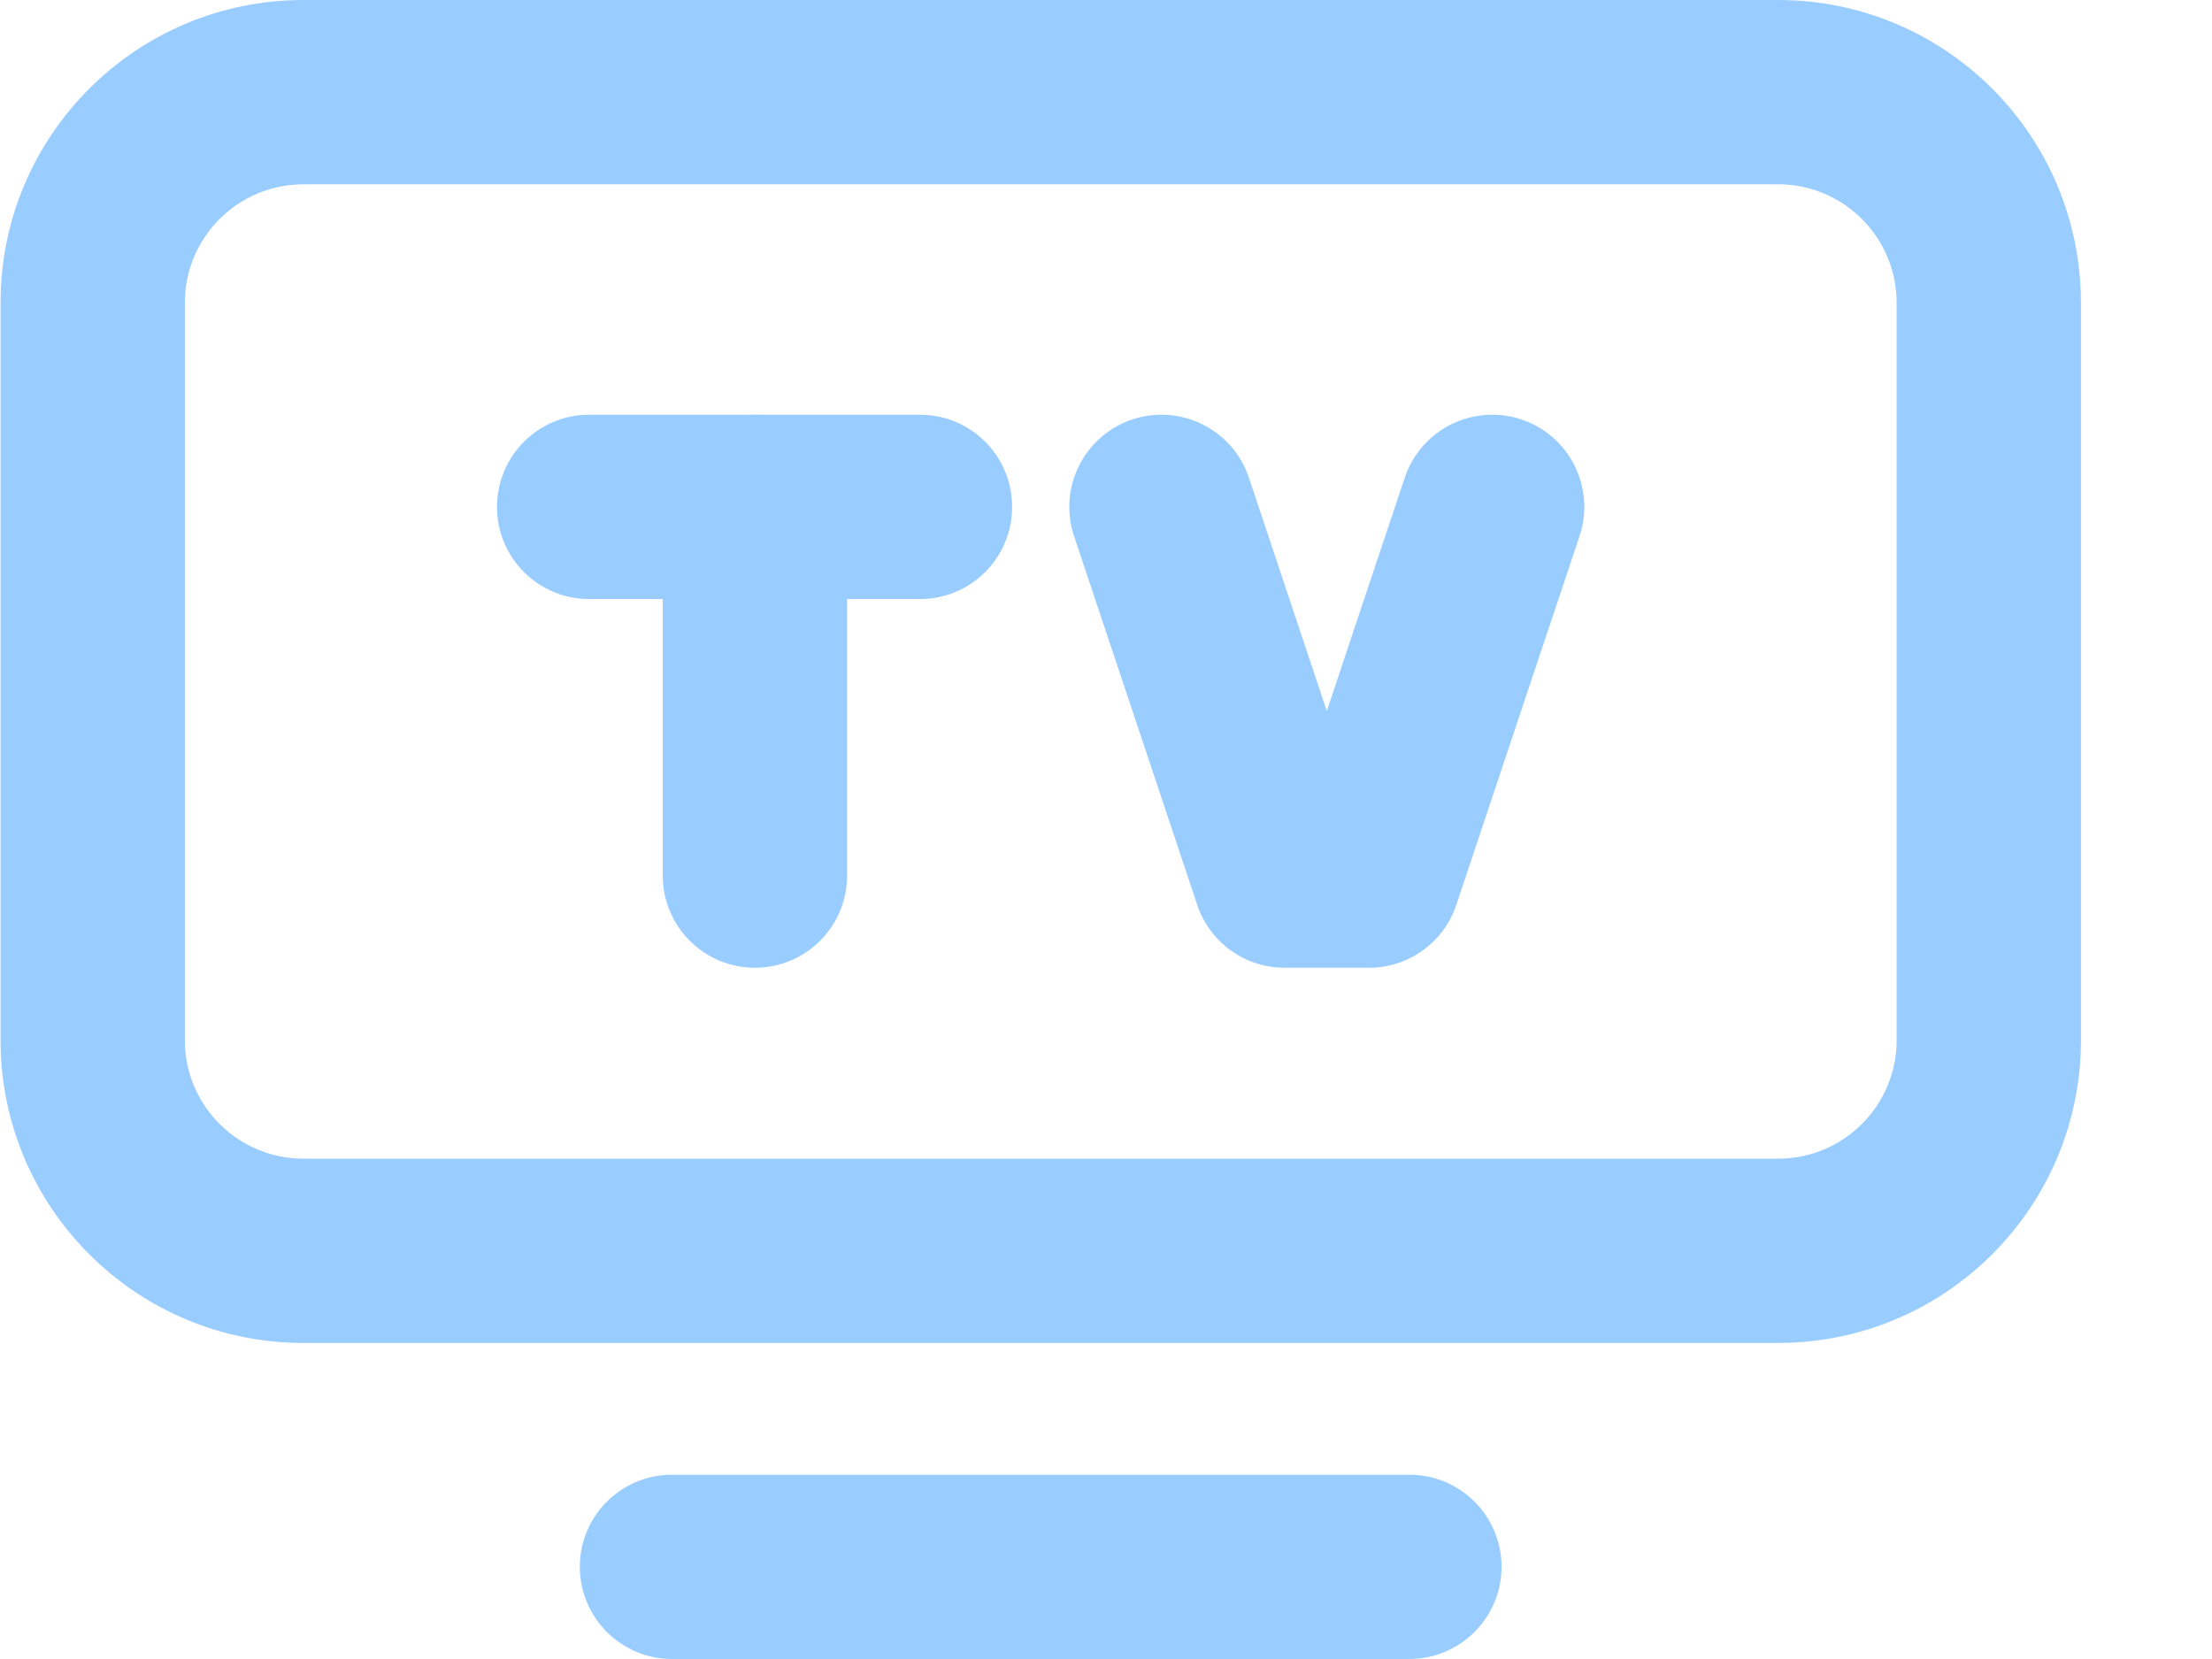
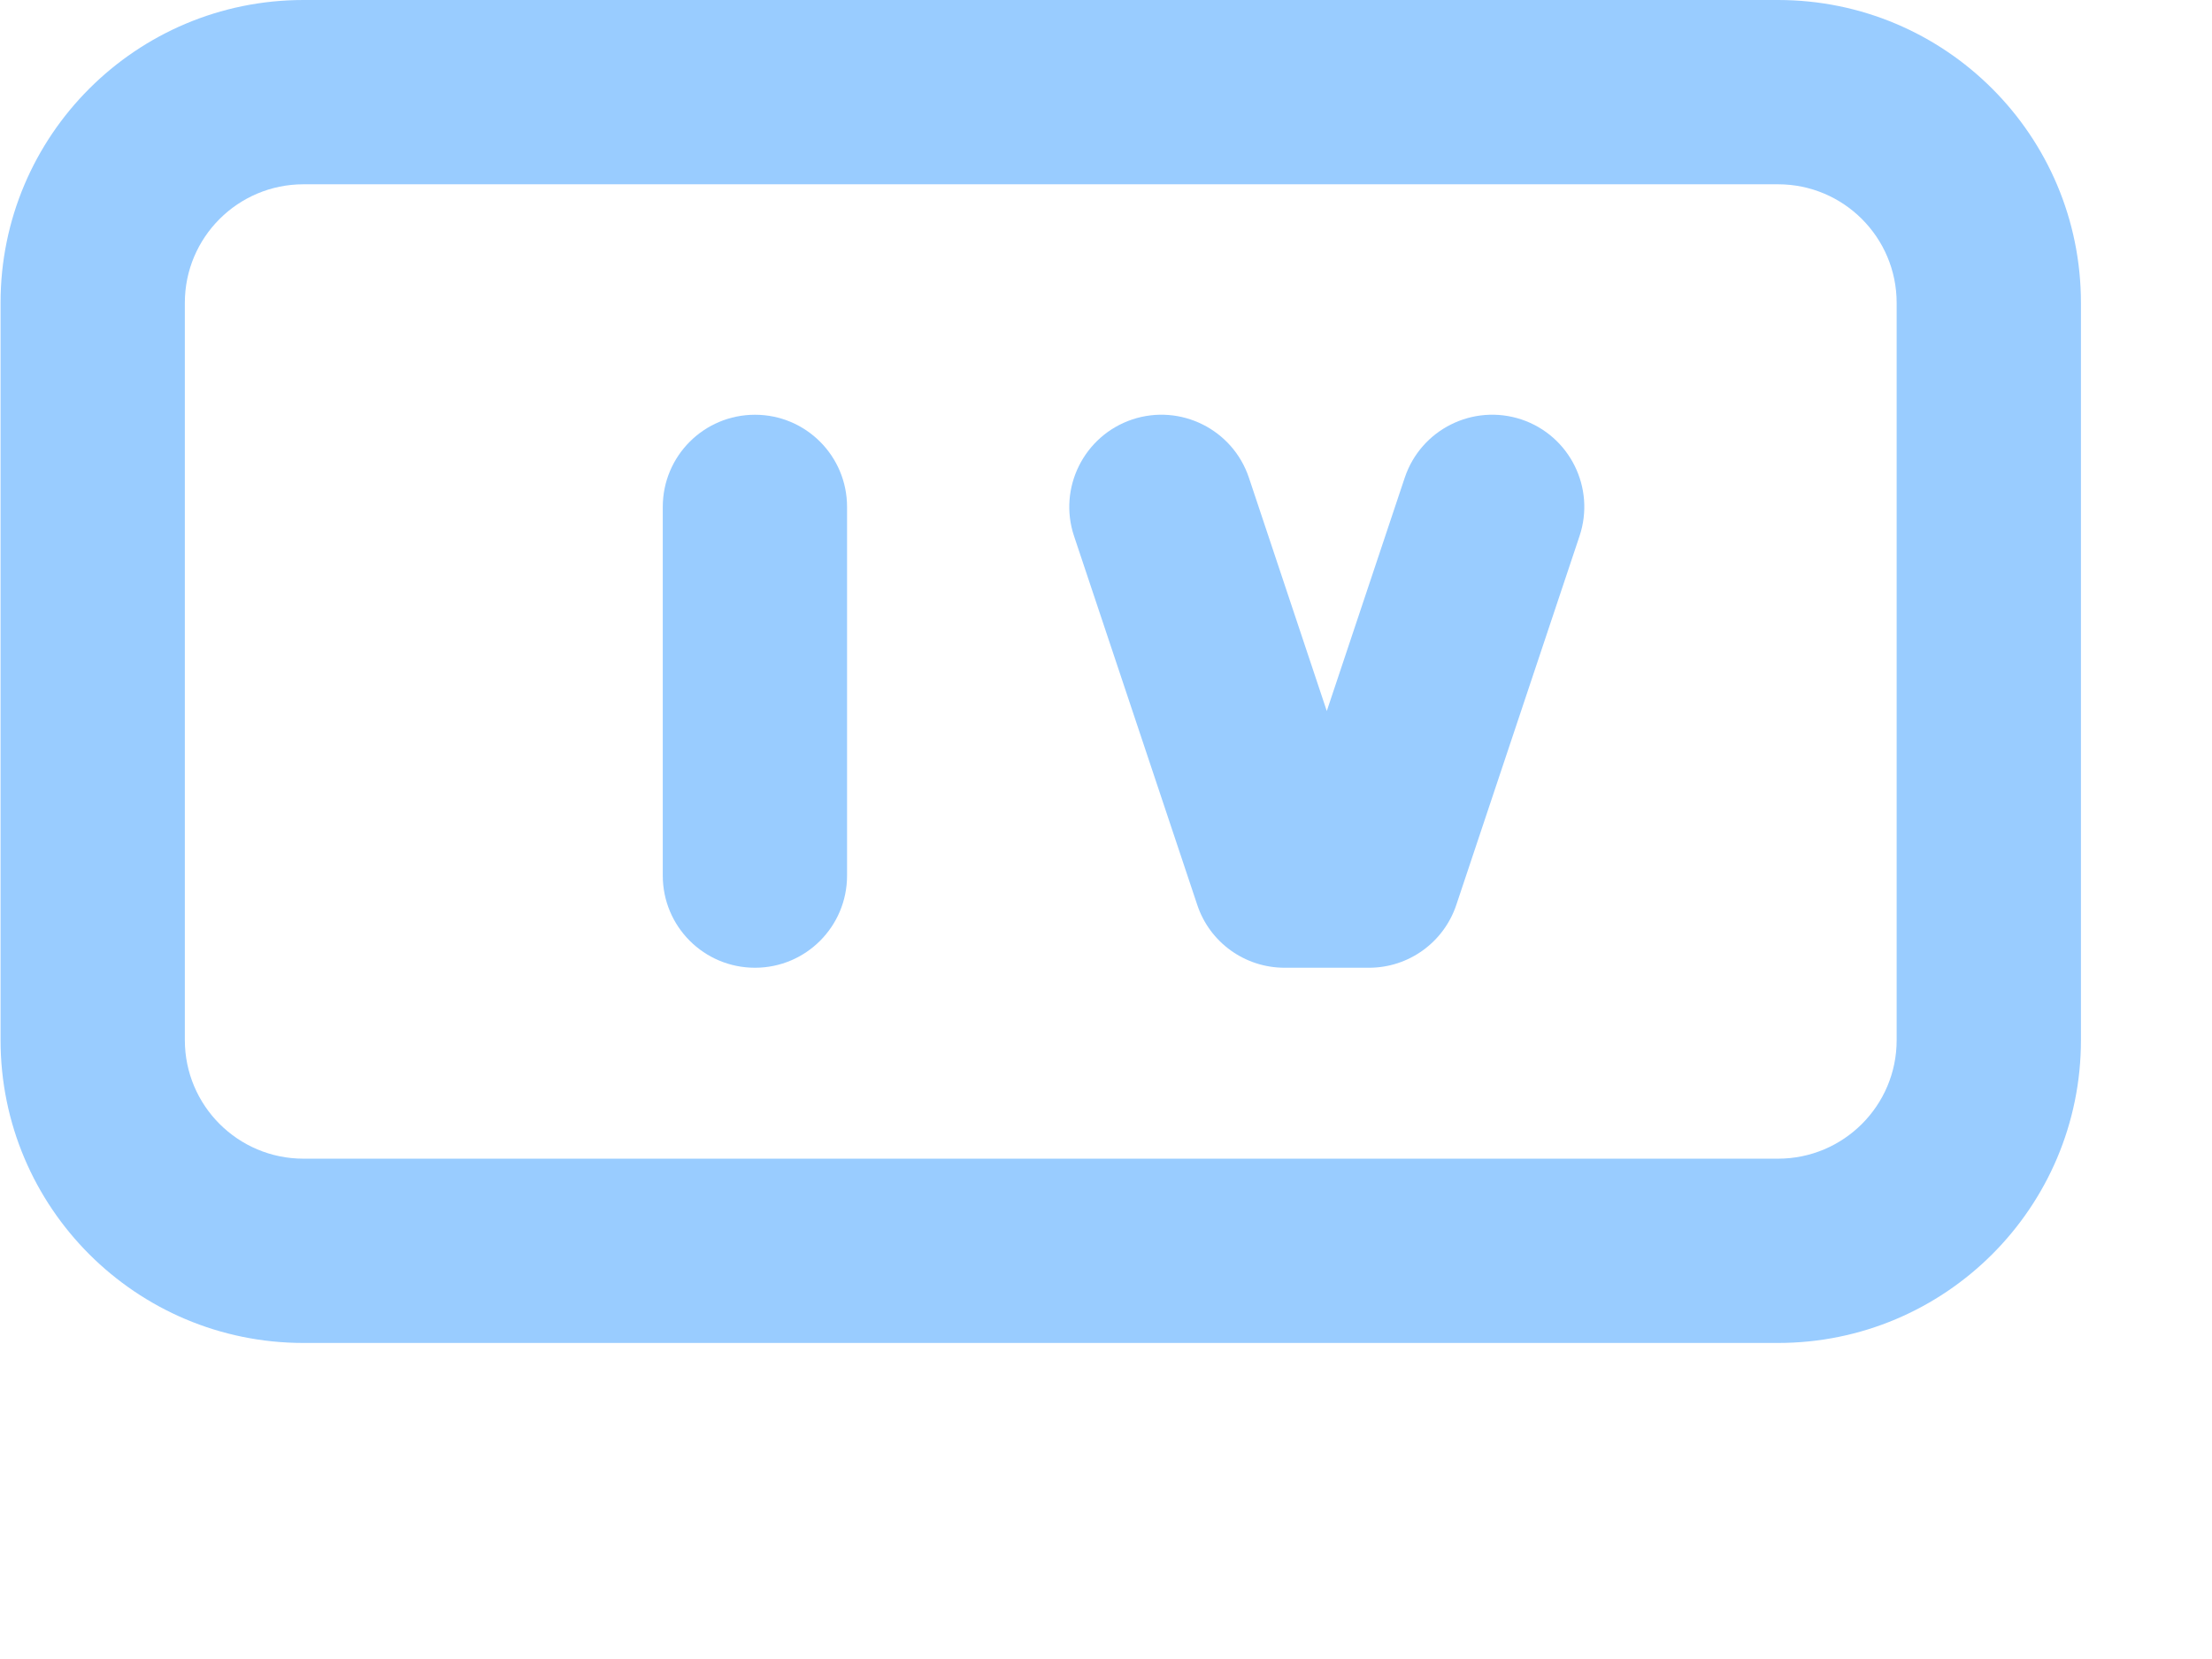
<svg xmlns="http://www.w3.org/2000/svg" width="16" height="12" viewBox="0 0 16 12" fill="none">
  <path fill-rule="evenodd" clip-rule="evenodd" d="M2.195 1.333C1.721 1.333 1.337 1.717 1.337 2.19V7.523C1.337 7.997 1.721 8.381 2.195 8.381H12.861C13.335 8.381 13.719 7.997 13.719 7.524V2.191C13.719 1.717 13.335 1.333 12.861 1.333H2.195ZM0.004 2.19C0.004 0.98 0.985 0 2.195 0H12.861C14.071 0 15.052 0.98 15.052 2.191V7.524C15.052 8.734 14.07 9.714 12.861 9.714H2.195C0.985 9.714 0.004 8.734 0.004 7.523V2.19Z" fill="#99CCFF" />
  <path fill-rule="evenodd" clip-rule="evenodd" d="M8.19 3.034C8.539 2.918 8.917 3.106 9.034 3.456L9.597 5.143L10.161 3.455C10.278 3.106 10.655 2.918 11.005 3.034C11.354 3.151 11.542 3.529 11.425 3.878L10.534 6.545C10.443 6.817 10.189 7 9.902 7H9.292C9.005 7 8.75 6.817 8.66 6.545L7.769 3.878C7.652 3.529 7.841 3.151 8.19 3.034Z" fill="#99CCFF" />
-   <path fill-rule="evenodd" clip-rule="evenodd" d="M5.461 3C5.829 3 6.127 3.298 6.127 3.667V6.333C6.127 6.702 5.829 7 5.461 7C5.092 7 4.794 6.702 4.794 6.333V3.667C4.794 3.298 5.092 3 5.461 3Z" fill="#99CCFF" />
-   <path fill-rule="evenodd" clip-rule="evenodd" d="M3.595 3.667C3.595 3.298 3.893 3 4.261 3H6.655C7.023 3 7.321 3.298 7.321 3.667C7.321 4.035 7.023 4.333 6.655 4.333H4.261C3.893 4.333 3.595 4.035 3.595 3.667Z" fill="#99CCFF" />
-   <path fill-rule="evenodd" clip-rule="evenodd" d="M4.194 11.333C4.194 10.965 4.493 10.667 4.861 10.667H10.194C10.562 10.667 10.861 10.965 10.861 11.333C10.861 11.701 10.562 12 10.194 12H4.861C4.493 12 4.194 11.701 4.194 11.333Z" fill="#99CCFF" />
+   <path fill-rule="evenodd" clip-rule="evenodd" d="M5.461 3C5.829 3 6.127 3.298 6.127 3.667V6.333C6.127 6.702 5.829 7 5.461 7C5.092 7 4.794 6.702 4.794 6.333V3.667C4.794 3.298 5.092 3 5.461 3" fill="#99CCFF" />
</svg>